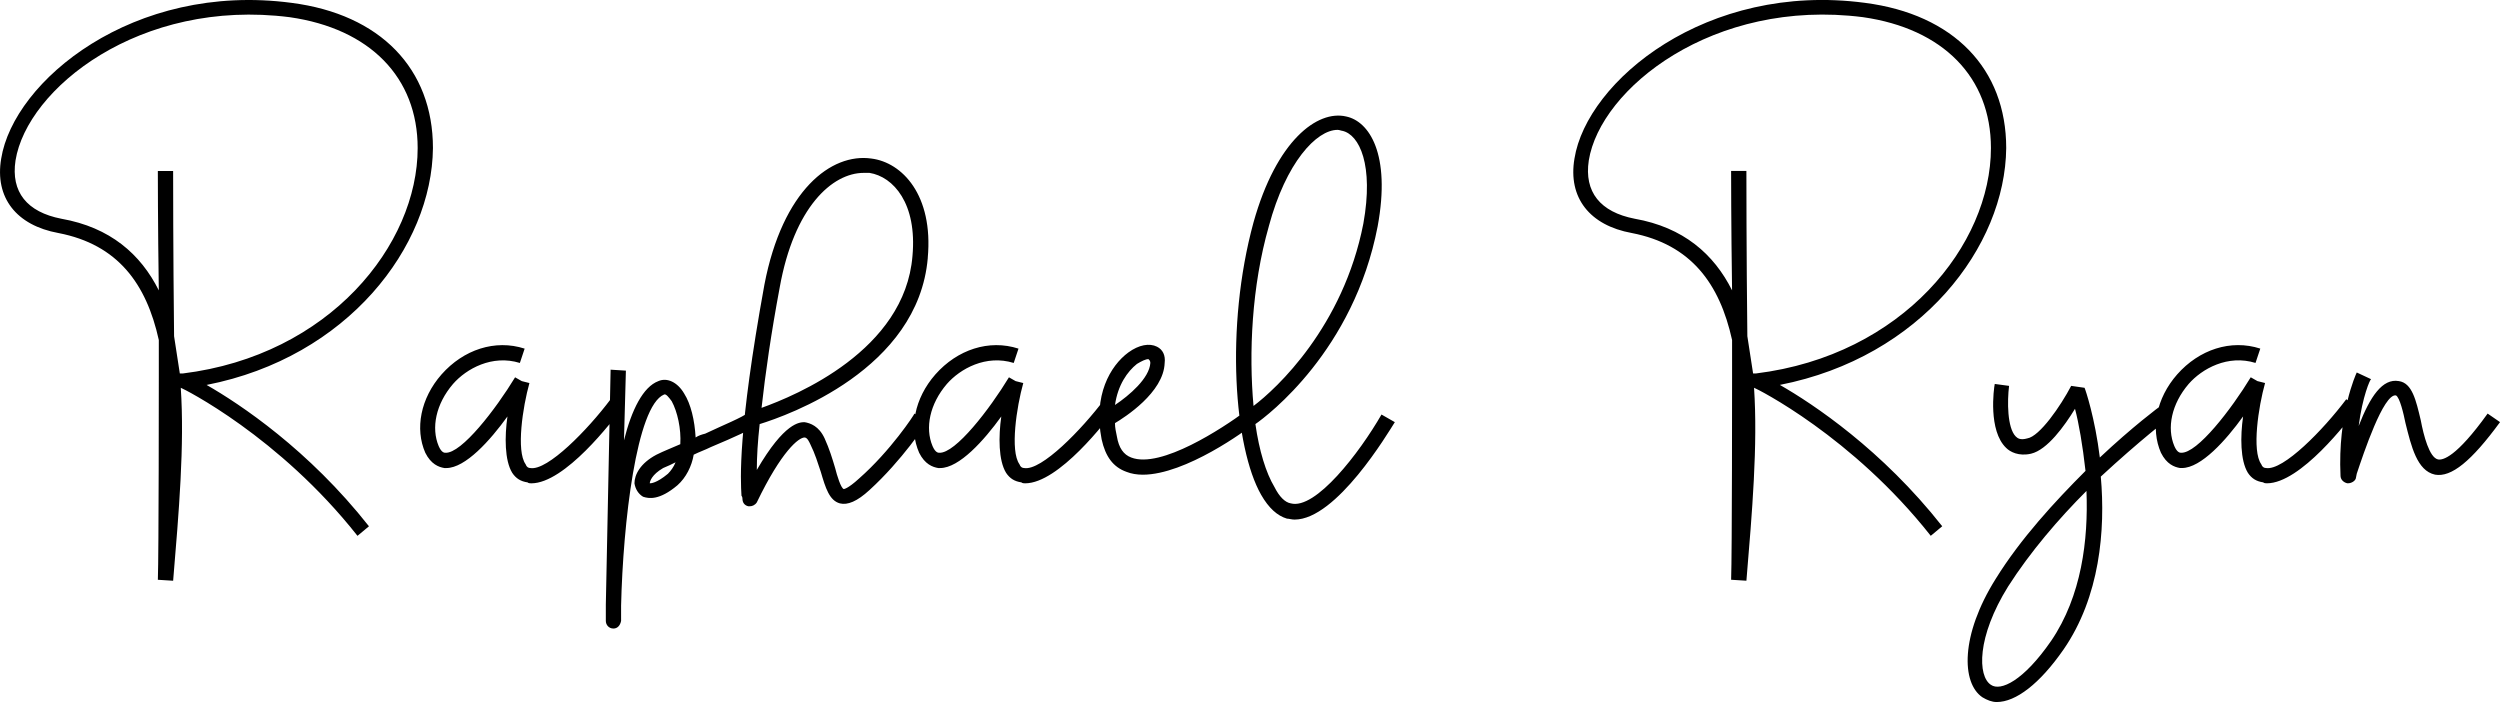
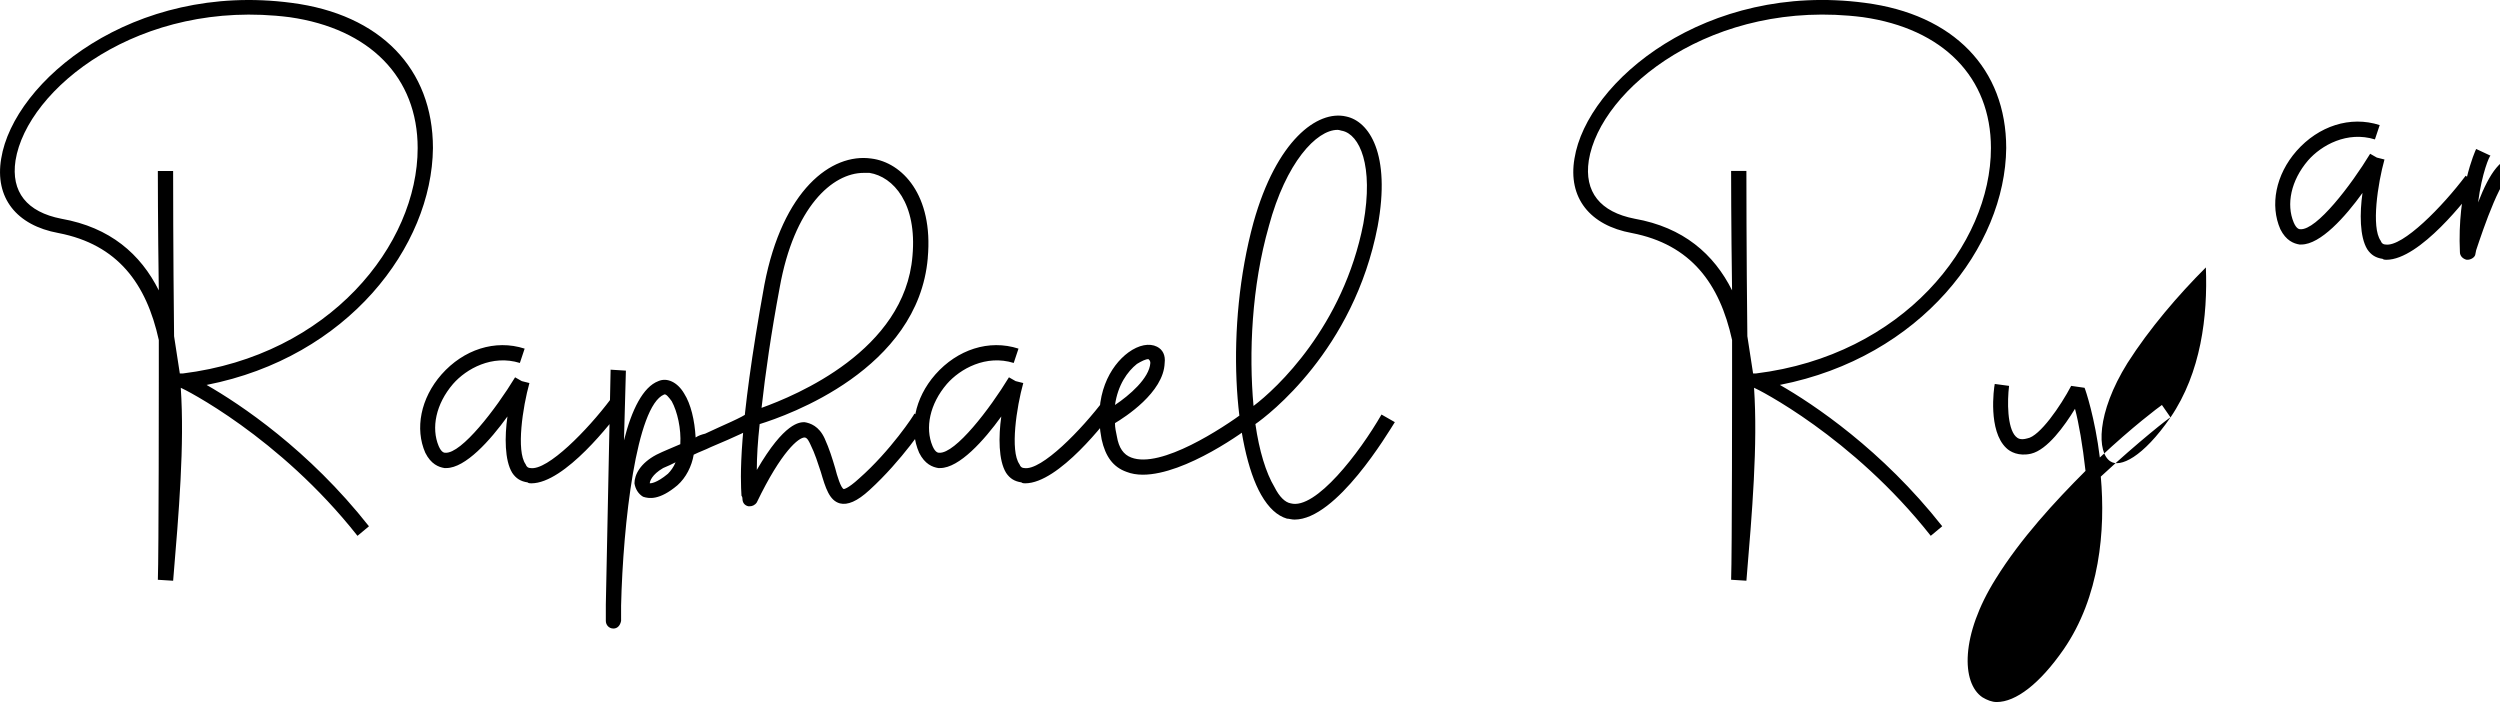
<svg xmlns="http://www.w3.org/2000/svg" id="svg1" version="1.1" viewBox="0 0 132.956 37.337" height="37.337mm" width="132.956mm">
  <defs id="defs1" />
  <g transform="translate(-39.537,-65.044)" id="layer1">
-     <path aria-label="Raphael Ryan" style="font-size:50.8px;font-family:Famulred;-inkscape-font-specification:Famulred;stroke-width:0.265" id="text1" d="m 50.522,85.516 c 7.518,-1.473 11.989,-7.366 12.04,-12.598 0,-4.216 -2.794,-7.112 -7.518,-7.722 -8.433,-1.118 -14.783,4.166 -15.443,8.28 -0.356,2.083 0.813,3.556 3.048,3.962 3.15,0.61 4.674,2.692 5.334,5.69 0,0.61 0,1.27 0,1.93 0,0 0,9.55 -0.051,10.82 l 0.813,0.051 c 0.305,-3.658 0.61,-7.214 0.406,-10.262 0.152,0.051 5.232,2.591 9.398,7.874 l 0.61,-0.508 c -3.2,-4.064 -6.858,-6.502 -8.636,-7.518 z m -1.422,-0.61 c -0.102,-0.66 -0.203,-1.321 -0.305,-1.981 -0.051,-4.47 -0.051,-8.433 -0.051,-8.788 h -0.813 c 0,0.051 0,2.845 0.051,6.35 -0.965,-1.93 -2.591,-3.353 -5.182,-3.81 -1.829,-0.356 -2.692,-1.422 -2.438,-3.099 0.61,-3.81 6.604,-8.636 14.58,-7.62 4.267,0.61 6.807,3.2 6.807,6.96 0,5.131 -4.674,11.024 -12.497,11.989 z m 22.911,1.372 c -1.219,1.626 -3.353,3.81 -4.267,3.658 -0.102,0 -0.203,-0.051 -0.254,-0.203 -0.508,-0.711 -0.152,-3.048 0.203,-4.318 l -0.406,-0.102 -0.356,-0.203 c -1.016,1.676 -2.845,4.064 -3.708,4.013 -0.051,0 -0.203,0 -0.356,-0.356 -0.406,-0.965 -0.152,-2.235 0.762,-3.302 0.711,-0.813 2.083,-1.575 3.556,-1.118 l 0.254,-0.762 c -1.575,-0.508 -3.251,0.051 -4.42,1.372 -1.118,1.27 -1.422,2.896 -0.864,4.166 0.305,0.61 0.711,0.762 1.016,0.813 0.051,0 0.051,0 0.102,0 1.016,0 2.337,-1.473 3.251,-2.743 -0.152,1.067 -0.152,2.337 0.254,2.997 0.203,0.305 0.457,0.457 0.813,0.508 0.051,0.051 0.152,0.051 0.203,0.051 1.778,0 4.318,-3.302 4.826,-4.013 z m 7.315,0.711 c -0.305,0.254 -1.321,0.66 -2.286,1.118 -0.203,0.051 -0.356,0.102 -0.508,0.203 -0.051,-0.914 -0.254,-1.778 -0.61,-2.337 -0.356,-0.61 -0.914,-0.864 -1.372,-0.66 -0.813,0.305 -1.422,1.524 -1.829,3.15 l 0.102,-3.708 -0.813,-0.051 -0.254,12.497 c 0,0.356 0,0.66 0,0.864 0,0.203 0.152,0.406 0.406,0.406 0,0 0,0 0,0 0.203,0 0.356,-0.152 0.406,-0.406 v -0.813 c 0.102,-4.369 0.813,-10.617 2.286,-11.227 0.102,-0.051 0.254,0.152 0.406,0.356 0.305,0.559 0.508,1.473 0.457,2.286 -0.457,0.203 -0.864,0.356 -1.27,0.559 -0.864,0.457 -1.168,1.067 -1.168,1.524 0.051,0.305 0.203,0.559 0.457,0.711 0.305,0.102 0.864,0.203 1.829,-0.61 0.457,-0.406 0.762,-1.016 0.864,-1.626 0.305,-0.152 0.61,-0.254 0.914,-0.406 1.321,-0.559 2.134,-0.914 2.489,-1.219 z m -4.267,3.251 c -0.61,0.508 -0.914,0.508 -0.965,0.508 0,-0.102 0.102,-0.457 0.711,-0.813 0.254,-0.102 0.457,-0.203 0.66,-0.305 -0.102,0.254 -0.254,0.457 -0.406,0.61 z m 13.818,-11.481 c 0.305,-3.353 -1.372,-5.08 -2.997,-5.283 -2.134,-0.305 -4.724,1.676 -5.69,6.706 -1.422,7.823 -1.27,10.363 -1.219,11.227 0.051,0.051 0.051,0.152 0.051,0.152 0,0.203 0.102,0.356 0.305,0.406 0,0 0.051,0 0.102,0 0.102,0 0.254,-0.051 0.356,-0.203 1.321,-2.743 2.235,-3.454 2.54,-3.454 0,0 0,0 0,0 0.152,0 0.254,0.254 0.305,0.356 0.254,0.508 0.406,1.016 0.559,1.473 0.254,0.864 0.457,1.524 1.016,1.676 0.406,0.102 0.914,-0.102 1.575,-0.711 1.727,-1.575 2.997,-3.505 3.048,-3.607 l -0.66,-0.457 c 0,0.051 -1.27,1.981 -2.946,3.454 -0.61,0.559 -0.813,0.559 -0.813,0.559 -0.152,-0.051 -0.356,-0.711 -0.457,-1.118 -0.152,-0.508 -0.305,-1.016 -0.559,-1.575 -0.305,-0.66 -0.762,-0.813 -1.067,-0.864 -0.254,0 -1.067,0 -2.54,2.54 0,-0.711 0.051,-1.524 0.152,-2.438 1.473,-0.457 8.433,-2.896 8.941,-8.839 z m -7.874,1.575 c 0.762,-4.267 2.794,-6.096 4.47,-6.096 0.102,0 0.203,0 0.305,0 1.27,0.203 2.54,1.626 2.286,4.42 -0.406,5.029 -6.198,7.417 -8.026,8.077 0.203,-1.829 0.508,-3.962 0.965,-6.401 z m 17.272,5.944 c -1.219,1.626 -3.353,3.81 -4.267,3.658 -0.102,0 -0.203,-0.051 -0.254,-0.203 -0.508,-0.711 -0.152,-3.048 0.203,-4.318 l -0.406,-0.102 -0.356,-0.203 c -1.016,1.676 -2.845,4.064 -3.708,4.013 -0.051,0 -0.203,0 -0.356,-0.356 -0.406,-0.965 -0.152,-2.235 0.762,-3.302 0.711,-0.813 2.083,-1.575 3.556,-1.118 l 0.254,-0.762 c -1.575,-0.508 -3.251,0.051 -4.42,1.372 -1.118,1.27 -1.422,2.896 -0.864,4.166 0.305,0.61 0.711,0.762 1.016,0.813 0.051,0 0.051,0 0.102,0 1.016,0 2.337,-1.473 3.251,-2.743 -0.152,1.067 -0.152,2.337 0.254,2.997 0.203,0.305 0.457,0.457 0.813,0.508 0.051,0.051 0.152,0.051 0.203,0.051 1.778,0 4.318,-3.302 4.826,-4.013 z m 7.468,0.66 c -1.168,0.864 -4.47,3.048 -6.045,2.438 -0.406,-0.152 -0.66,-0.508 -0.762,-1.118 -0.051,-0.254 -0.102,-0.457 -0.102,-0.711 0.508,-0.305 2.591,-1.626 2.642,-3.2 0.051,-0.406 -0.102,-0.711 -0.406,-0.864 -0.406,-0.203 -0.965,-0.102 -1.524,0.305 -0.965,0.711 -1.88,2.286 -1.422,4.623 0.203,0.914 0.61,1.473 1.321,1.727 0.254,0.102 0.559,0.152 0.864,0.152 2.286,0 5.537,-2.388 5.893,-2.692 z m -5.74,-2.54 c 0.254,-0.152 0.457,-0.254 0.61,-0.254 0,0 0.051,0.051 0.051,0.051 0,0 0.051,0.051 0.051,0.152 -0.051,0.813 -1.118,1.727 -1.88,2.235 0.152,-1.067 0.66,-1.778 1.168,-2.184 z m 13.005,2.692 c -1.168,2.032 -3.505,5.08 -4.826,4.724 -0.305,-0.051 -0.61,-0.356 -0.864,-0.864 -0.457,-0.762 -0.813,-1.93 -1.016,-3.353 0.66,-0.457 5.232,-3.912 6.502,-10.516 0.711,-3.861 -0.457,-5.588 -1.676,-5.842 -1.524,-0.356 -3.708,1.27 -4.928,5.639 -1.524,5.588 -1.016,11.989 0.406,14.478 0.406,0.711 0.864,1.118 1.372,1.27 0.102,0 0.254,0.051 0.406,0.051 2.235,0 4.978,-4.623 5.334,-5.182 z m -5.994,-10.008 c 0.914,-3.404 2.54,-5.131 3.658,-5.131 0.102,0 0.203,0.051 0.254,0.051 0.914,0.203 1.676,1.829 1.118,4.928 -1.067,5.486 -4.623,8.788 -5.842,9.703 -0.254,-2.794 -0.102,-6.35 0.813,-9.55 z m 27.178,8.433 c 7.518,-1.473 11.989,-7.366 12.04,-12.598 0,-4.216 -2.794,-7.112 -7.518,-7.722 -8.433,-1.118 -14.783,4.166 -15.443,8.28 -0.356,2.083 0.813,3.556 3.048,3.962 3.15,0.61 4.674,2.692 5.334,5.69 0,0.61 0,1.27 0,1.93 0,0 0,9.55 -0.051,10.82 l 0.813,0.051 c 0.305,-3.658 0.61,-7.214 0.406,-10.262 0.152,0.051 5.232,2.591 9.398,7.874 l 0.61,-0.508 c -3.2,-4.064 -6.858,-6.502 -8.636,-7.518 z m -1.422,-0.61 c -0.102,-0.66 -0.203,-1.321 -0.305,-1.981 -0.051,-4.47 -0.051,-8.433 -0.051,-8.788 h -0.813 c 0,0.051 0,2.845 0.051,6.35 -0.965,-1.93 -2.591,-3.353 -5.182,-3.81 -1.829,-0.356 -2.692,-1.422 -2.438,-3.099 0.61,-3.81 6.604,-8.636 14.58,-7.62 4.267,0.61 6.807,3.2 6.807,6.96 0,5.131 -4.674,11.024 -12.497,11.989 z m 22.2,2.337 -0.457,-0.66 c -0.152,0.102 -1.575,1.168 -3.302,2.794 -0.254,-2.083 -0.762,-3.607 -0.813,-3.708 l -0.711,-0.102 c -0.559,1.067 -1.676,2.692 -2.337,2.794 -0.356,0.102 -0.508,0 -0.61,-0.102 -0.457,-0.457 -0.457,-1.88 -0.356,-2.692 l -0.762,-0.102 c -0.051,0.254 -0.356,2.489 0.61,3.404 0.203,0.203 0.66,0.457 1.321,0.305 0.864,-0.203 1.778,-1.473 2.337,-2.388 0.203,0.762 0.406,1.93 0.559,3.302 -1.626,1.626 -3.454,3.607 -4.775,5.74 -1.88,2.997 -1.829,5.537 -0.711,6.299 0.254,0.152 0.508,0.254 0.762,0.254 1.016,0 2.286,-0.965 3.556,-2.794 1.93,-2.794 2.235,-6.35 1.981,-9.195 2.032,-1.88 3.658,-3.15 3.708,-3.15 z m -6.35,11.887 c -1.473,2.134 -2.692,2.692 -3.2,2.337 -0.711,-0.457 -0.762,-2.54 0.914,-5.232 1.168,-1.829 2.692,-3.607 4.166,-5.08 0.102,2.591 -0.254,5.588 -1.88,7.976 z m 15.697,-12.852 c -1.219,1.626 -3.353,3.81 -4.267,3.658 -0.102,0 -0.203,-0.051 -0.254,-0.203 -0.508,-0.711 -0.152,-3.048 0.203,-4.318 l -0.406,-0.102 -0.356,-0.203 c -1.016,1.676 -2.845,4.064 -3.708,4.013 -0.051,0 -0.203,0 -0.356,-0.356 -0.406,-0.965 -0.152,-2.235 0.762,-3.302 0.711,-0.813 2.083,-1.575 3.556,-1.118 l 0.254,-0.762 c -1.575,-0.508 -3.251,0.051 -4.42,1.372 -1.118,1.27 -1.422,2.896 -0.864,4.166 0.305,0.61 0.711,0.762 1.016,0.813 0.051,0 0.051,0 0.102,0 1.016,0 2.337,-1.473 3.251,-2.743 -0.152,1.067 -0.152,2.337 0.254,2.997 0.203,0.305 0.457,0.457 0.813,0.508 0.051,0.051 0.152,0.051 0.203,0.051 1.778,0 4.318,-3.302 4.826,-4.013 z m 7.518,0.762 c -1.676,2.337 -2.388,2.489 -2.642,2.438 -0.457,-0.102 -0.762,-1.27 -0.914,-2.083 -0.254,-1.067 -0.457,-1.981 -1.168,-2.083 -0.864,-0.152 -1.524,0.813 -2.134,2.388 0.203,-1.575 0.61,-2.489 0.66,-2.489 l -0.762,-0.356 c -0.051,0.102 -1.016,2.235 -0.864,5.486 0,0.203 0.152,0.356 0.356,0.406 0,0 0.051,0 0.051,0 0.152,0 0.356,-0.102 0.406,-0.254 l 0.051,-0.254 c 0.356,-1.067 1.422,-4.267 2.083,-4.166 0.203,0.102 0.406,0.965 0.508,1.473 0.305,1.219 0.61,2.54 1.575,2.743 0.864,0.152 1.93,-0.711 3.454,-2.794 z" />
+     <path aria-label="Raphael Ryan" style="font-size:50.8px;font-family:Famulred;-inkscape-font-specification:Famulred;stroke-width:0.265" id="text1" d="m 50.522,85.516 c 7.518,-1.473 11.989,-7.366 12.04,-12.598 0,-4.216 -2.794,-7.112 -7.518,-7.722 -8.433,-1.118 -14.783,4.166 -15.443,8.28 -0.356,2.083 0.813,3.556 3.048,3.962 3.15,0.61 4.674,2.692 5.334,5.69 0,0.61 0,1.27 0,1.93 0,0 0,9.55 -0.051,10.82 l 0.813,0.051 c 0.305,-3.658 0.61,-7.214 0.406,-10.262 0.152,0.051 5.232,2.591 9.398,7.874 l 0.61,-0.508 c -3.2,-4.064 -6.858,-6.502 -8.636,-7.518 z m -1.422,-0.61 c -0.102,-0.66 -0.203,-1.321 -0.305,-1.981 -0.051,-4.47 -0.051,-8.433 -0.051,-8.788 h -0.813 c 0,0.051 0,2.845 0.051,6.35 -0.965,-1.93 -2.591,-3.353 -5.182,-3.81 -1.829,-0.356 -2.692,-1.422 -2.438,-3.099 0.61,-3.81 6.604,-8.636 14.58,-7.62 4.267,0.61 6.807,3.2 6.807,6.96 0,5.131 -4.674,11.024 -12.497,11.989 z m 22.911,1.372 c -1.219,1.626 -3.353,3.81 -4.267,3.658 -0.102,0 -0.203,-0.051 -0.254,-0.203 -0.508,-0.711 -0.152,-3.048 0.203,-4.318 l -0.406,-0.102 -0.356,-0.203 c -1.016,1.676 -2.845,4.064 -3.708,4.013 -0.051,0 -0.203,0 -0.356,-0.356 -0.406,-0.965 -0.152,-2.235 0.762,-3.302 0.711,-0.813 2.083,-1.575 3.556,-1.118 l 0.254,-0.762 c -1.575,-0.508 -3.251,0.051 -4.42,1.372 -1.118,1.27 -1.422,2.896 -0.864,4.166 0.305,0.61 0.711,0.762 1.016,0.813 0.051,0 0.051,0 0.102,0 1.016,0 2.337,-1.473 3.251,-2.743 -0.152,1.067 -0.152,2.337 0.254,2.997 0.203,0.305 0.457,0.457 0.813,0.508 0.051,0.051 0.152,0.051 0.203,0.051 1.778,0 4.318,-3.302 4.826,-4.013 z m 7.315,0.711 c -0.305,0.254 -1.321,0.66 -2.286,1.118 -0.203,0.051 -0.356,0.102 -0.508,0.203 -0.051,-0.914 -0.254,-1.778 -0.61,-2.337 -0.356,-0.61 -0.914,-0.864 -1.372,-0.66 -0.813,0.305 -1.422,1.524 -1.829,3.15 l 0.102,-3.708 -0.813,-0.051 -0.254,12.497 c 0,0.356 0,0.66 0,0.864 0,0.203 0.152,0.406 0.406,0.406 0,0 0,0 0,0 0.203,0 0.356,-0.152 0.406,-0.406 v -0.813 c 0.102,-4.369 0.813,-10.617 2.286,-11.227 0.102,-0.051 0.254,0.152 0.406,0.356 0.305,0.559 0.508,1.473 0.457,2.286 -0.457,0.203 -0.864,0.356 -1.27,0.559 -0.864,0.457 -1.168,1.067 -1.168,1.524 0.051,0.305 0.203,0.559 0.457,0.711 0.305,0.102 0.864,0.203 1.829,-0.61 0.457,-0.406 0.762,-1.016 0.864,-1.626 0.305,-0.152 0.61,-0.254 0.914,-0.406 1.321,-0.559 2.134,-0.914 2.489,-1.219 z m -4.267,3.251 c -0.61,0.508 -0.914,0.508 -0.965,0.508 0,-0.102 0.102,-0.457 0.711,-0.813 0.254,-0.102 0.457,-0.203 0.66,-0.305 -0.102,0.254 -0.254,0.457 -0.406,0.61 z m 13.818,-11.481 c 0.305,-3.353 -1.372,-5.08 -2.997,-5.283 -2.134,-0.305 -4.724,1.676 -5.69,6.706 -1.422,7.823 -1.27,10.363 -1.219,11.227 0.051,0.051 0.051,0.152 0.051,0.152 0,0.203 0.102,0.356 0.305,0.406 0,0 0.051,0 0.102,0 0.102,0 0.254,-0.051 0.356,-0.203 1.321,-2.743 2.235,-3.454 2.54,-3.454 0,0 0,0 0,0 0.152,0 0.254,0.254 0.305,0.356 0.254,0.508 0.406,1.016 0.559,1.473 0.254,0.864 0.457,1.524 1.016,1.676 0.406,0.102 0.914,-0.102 1.575,-0.711 1.727,-1.575 2.997,-3.505 3.048,-3.607 l -0.66,-0.457 c 0,0.051 -1.27,1.981 -2.946,3.454 -0.61,0.559 -0.813,0.559 -0.813,0.559 -0.152,-0.051 -0.356,-0.711 -0.457,-1.118 -0.152,-0.508 -0.305,-1.016 -0.559,-1.575 -0.305,-0.66 -0.762,-0.813 -1.067,-0.864 -0.254,0 -1.067,0 -2.54,2.54 0,-0.711 0.051,-1.524 0.152,-2.438 1.473,-0.457 8.433,-2.896 8.941,-8.839 z m -7.874,1.575 c 0.762,-4.267 2.794,-6.096 4.47,-6.096 0.102,0 0.203,0 0.305,0 1.27,0.203 2.54,1.626 2.286,4.42 -0.406,5.029 -6.198,7.417 -8.026,8.077 0.203,-1.829 0.508,-3.962 0.965,-6.401 z m 17.272,5.944 c -1.219,1.626 -3.353,3.81 -4.267,3.658 -0.102,0 -0.203,-0.051 -0.254,-0.203 -0.508,-0.711 -0.152,-3.048 0.203,-4.318 l -0.406,-0.102 -0.356,-0.203 c -1.016,1.676 -2.845,4.064 -3.708,4.013 -0.051,0 -0.203,0 -0.356,-0.356 -0.406,-0.965 -0.152,-2.235 0.762,-3.302 0.711,-0.813 2.083,-1.575 3.556,-1.118 l 0.254,-0.762 c -1.575,-0.508 -3.251,0.051 -4.42,1.372 -1.118,1.27 -1.422,2.896 -0.864,4.166 0.305,0.61 0.711,0.762 1.016,0.813 0.051,0 0.051,0 0.102,0 1.016,0 2.337,-1.473 3.251,-2.743 -0.152,1.067 -0.152,2.337 0.254,2.997 0.203,0.305 0.457,0.457 0.813,0.508 0.051,0.051 0.152,0.051 0.203,0.051 1.778,0 4.318,-3.302 4.826,-4.013 z m 7.468,0.66 c -1.168,0.864 -4.47,3.048 -6.045,2.438 -0.406,-0.152 -0.66,-0.508 -0.762,-1.118 -0.051,-0.254 -0.102,-0.457 -0.102,-0.711 0.508,-0.305 2.591,-1.626 2.642,-3.2 0.051,-0.406 -0.102,-0.711 -0.406,-0.864 -0.406,-0.203 -0.965,-0.102 -1.524,0.305 -0.965,0.711 -1.88,2.286 -1.422,4.623 0.203,0.914 0.61,1.473 1.321,1.727 0.254,0.102 0.559,0.152 0.864,0.152 2.286,0 5.537,-2.388 5.893,-2.692 z m -5.74,-2.54 c 0.254,-0.152 0.457,-0.254 0.61,-0.254 0,0 0.051,0.051 0.051,0.051 0,0 0.051,0.051 0.051,0.152 -0.051,0.813 -1.118,1.727 -1.88,2.235 0.152,-1.067 0.66,-1.778 1.168,-2.184 z m 13.005,2.692 c -1.168,2.032 -3.505,5.08 -4.826,4.724 -0.305,-0.051 -0.61,-0.356 -0.864,-0.864 -0.457,-0.762 -0.813,-1.93 -1.016,-3.353 0.66,-0.457 5.232,-3.912 6.502,-10.516 0.711,-3.861 -0.457,-5.588 -1.676,-5.842 -1.524,-0.356 -3.708,1.27 -4.928,5.639 -1.524,5.588 -1.016,11.989 0.406,14.478 0.406,0.711 0.864,1.118 1.372,1.27 0.102,0 0.254,0.051 0.406,0.051 2.235,0 4.978,-4.623 5.334,-5.182 z m -5.994,-10.008 c 0.914,-3.404 2.54,-5.131 3.658,-5.131 0.102,0 0.203,0.051 0.254,0.051 0.914,0.203 1.676,1.829 1.118,4.928 -1.067,5.486 -4.623,8.788 -5.842,9.703 -0.254,-2.794 -0.102,-6.35 0.813,-9.55 z m 27.178,8.433 c 7.518,-1.473 11.989,-7.366 12.04,-12.598 0,-4.216 -2.794,-7.112 -7.518,-7.722 -8.433,-1.118 -14.783,4.166 -15.443,8.28 -0.356,2.083 0.813,3.556 3.048,3.962 3.15,0.61 4.674,2.692 5.334,5.69 0,0.61 0,1.27 0,1.93 0,0 0,9.55 -0.051,10.82 l 0.813,0.051 c 0.305,-3.658 0.61,-7.214 0.406,-10.262 0.152,0.051 5.232,2.591 9.398,7.874 l 0.61,-0.508 c -3.2,-4.064 -6.858,-6.502 -8.636,-7.518 z m -1.422,-0.61 c -0.102,-0.66 -0.203,-1.321 -0.305,-1.981 -0.051,-4.47 -0.051,-8.433 -0.051,-8.788 h -0.813 c 0,0.051 0,2.845 0.051,6.35 -0.965,-1.93 -2.591,-3.353 -5.182,-3.81 -1.829,-0.356 -2.692,-1.422 -2.438,-3.099 0.61,-3.81 6.604,-8.636 14.58,-7.62 4.267,0.61 6.807,3.2 6.807,6.96 0,5.131 -4.674,11.024 -12.497,11.989 z m 22.2,2.337 -0.457,-0.66 c -0.152,0.102 -1.575,1.168 -3.302,2.794 -0.254,-2.083 -0.762,-3.607 -0.813,-3.708 l -0.711,-0.102 c -0.559,1.067 -1.676,2.692 -2.337,2.794 -0.356,0.102 -0.508,0 -0.61,-0.102 -0.457,-0.457 -0.457,-1.88 -0.356,-2.692 l -0.762,-0.102 c -0.051,0.254 -0.356,2.489 0.61,3.404 0.203,0.203 0.66,0.457 1.321,0.305 0.864,-0.203 1.778,-1.473 2.337,-2.388 0.203,0.762 0.406,1.93 0.559,3.302 -1.626,1.626 -3.454,3.607 -4.775,5.74 -1.88,2.997 -1.829,5.537 -0.711,6.299 0.254,0.152 0.508,0.254 0.762,0.254 1.016,0 2.286,-0.965 3.556,-2.794 1.93,-2.794 2.235,-6.35 1.981,-9.195 2.032,-1.88 3.658,-3.15 3.708,-3.15 z c -1.473,2.134 -2.692,2.692 -3.2,2.337 -0.711,-0.457 -0.762,-2.54 0.914,-5.232 1.168,-1.829 2.692,-3.607 4.166,-5.08 0.102,2.591 -0.254,5.588 -1.88,7.976 z m 15.697,-12.852 c -1.219,1.626 -3.353,3.81 -4.267,3.658 -0.102,0 -0.203,-0.051 -0.254,-0.203 -0.508,-0.711 -0.152,-3.048 0.203,-4.318 l -0.406,-0.102 -0.356,-0.203 c -1.016,1.676 -2.845,4.064 -3.708,4.013 -0.051,0 -0.203,0 -0.356,-0.356 -0.406,-0.965 -0.152,-2.235 0.762,-3.302 0.711,-0.813 2.083,-1.575 3.556,-1.118 l 0.254,-0.762 c -1.575,-0.508 -3.251,0.051 -4.42,1.372 -1.118,1.27 -1.422,2.896 -0.864,4.166 0.305,0.61 0.711,0.762 1.016,0.813 0.051,0 0.051,0 0.102,0 1.016,0 2.337,-1.473 3.251,-2.743 -0.152,1.067 -0.152,2.337 0.254,2.997 0.203,0.305 0.457,0.457 0.813,0.508 0.051,0.051 0.152,0.051 0.203,0.051 1.778,0 4.318,-3.302 4.826,-4.013 z m 7.518,0.762 c -1.676,2.337 -2.388,2.489 -2.642,2.438 -0.457,-0.102 -0.762,-1.27 -0.914,-2.083 -0.254,-1.067 -0.457,-1.981 -1.168,-2.083 -0.864,-0.152 -1.524,0.813 -2.134,2.388 0.203,-1.575 0.61,-2.489 0.66,-2.489 l -0.762,-0.356 c -0.051,0.102 -1.016,2.235 -0.864,5.486 0,0.203 0.152,0.356 0.356,0.406 0,0 0.051,0 0.051,0 0.152,0 0.356,-0.102 0.406,-0.254 l 0.051,-0.254 c 0.356,-1.067 1.422,-4.267 2.083,-4.166 0.203,0.102 0.406,0.965 0.508,1.473 0.305,1.219 0.61,2.54 1.575,2.743 0.864,0.152 1.93,-0.711 3.454,-2.794 z" />
  </g>
</svg>